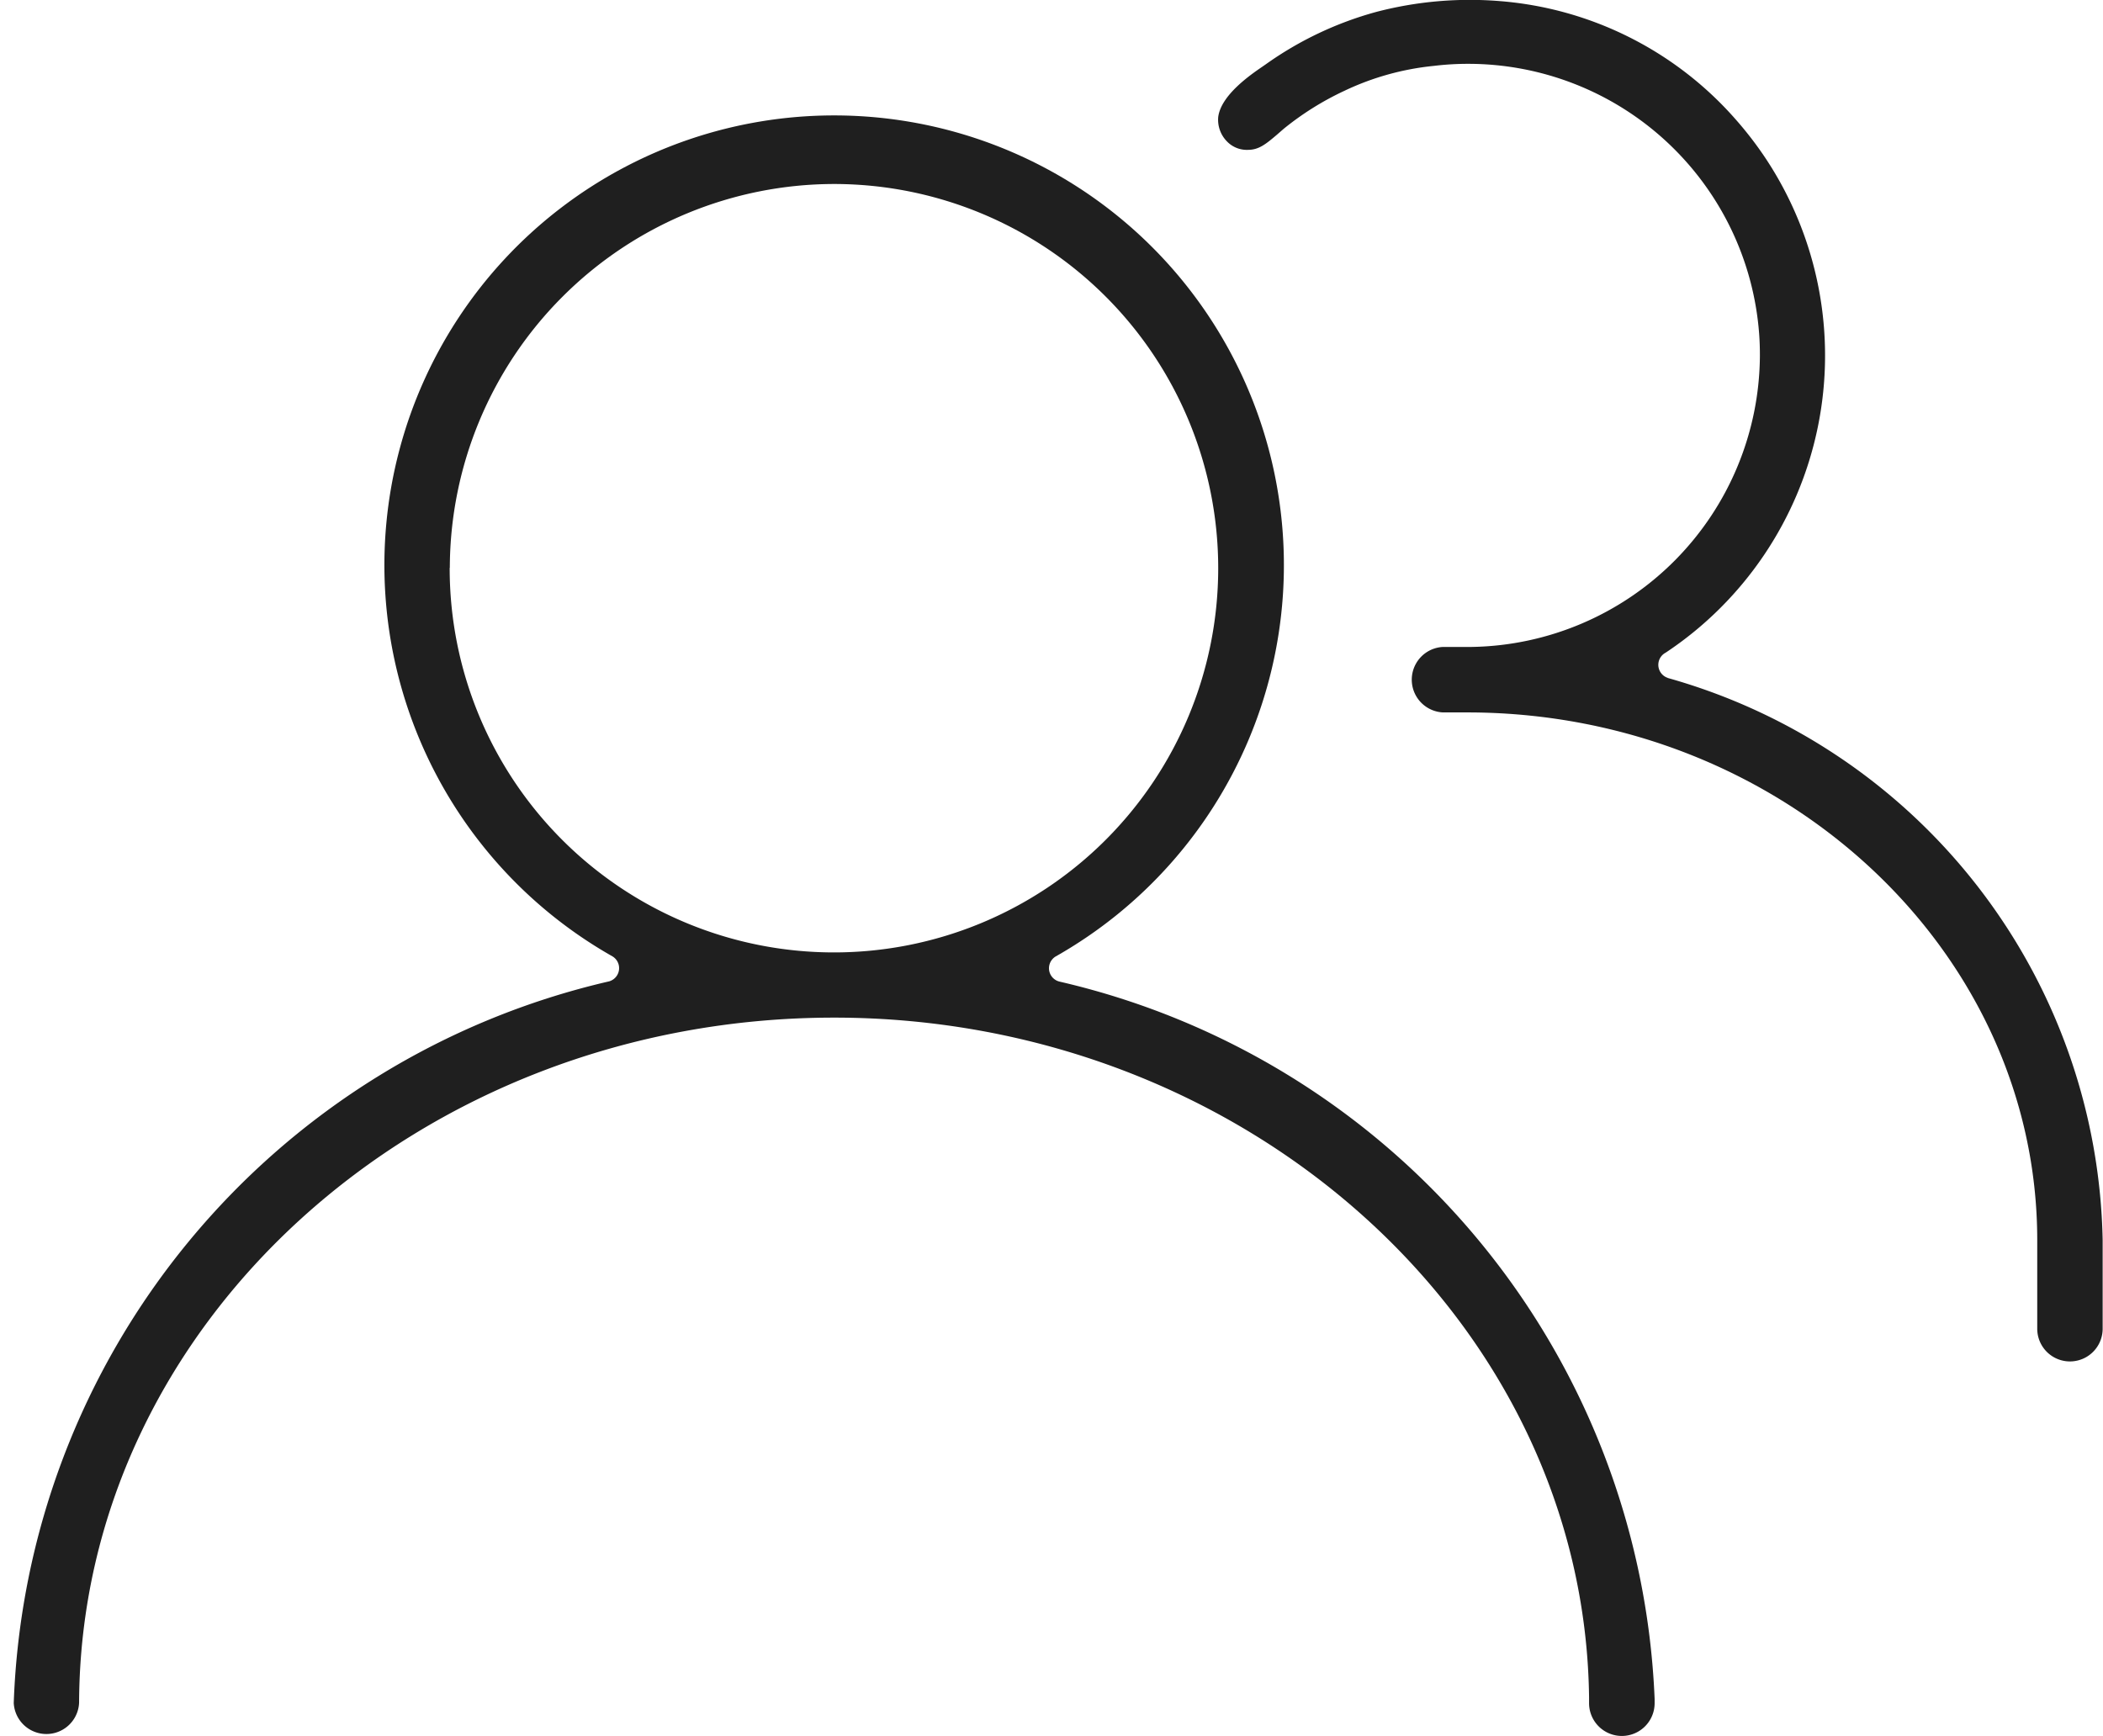
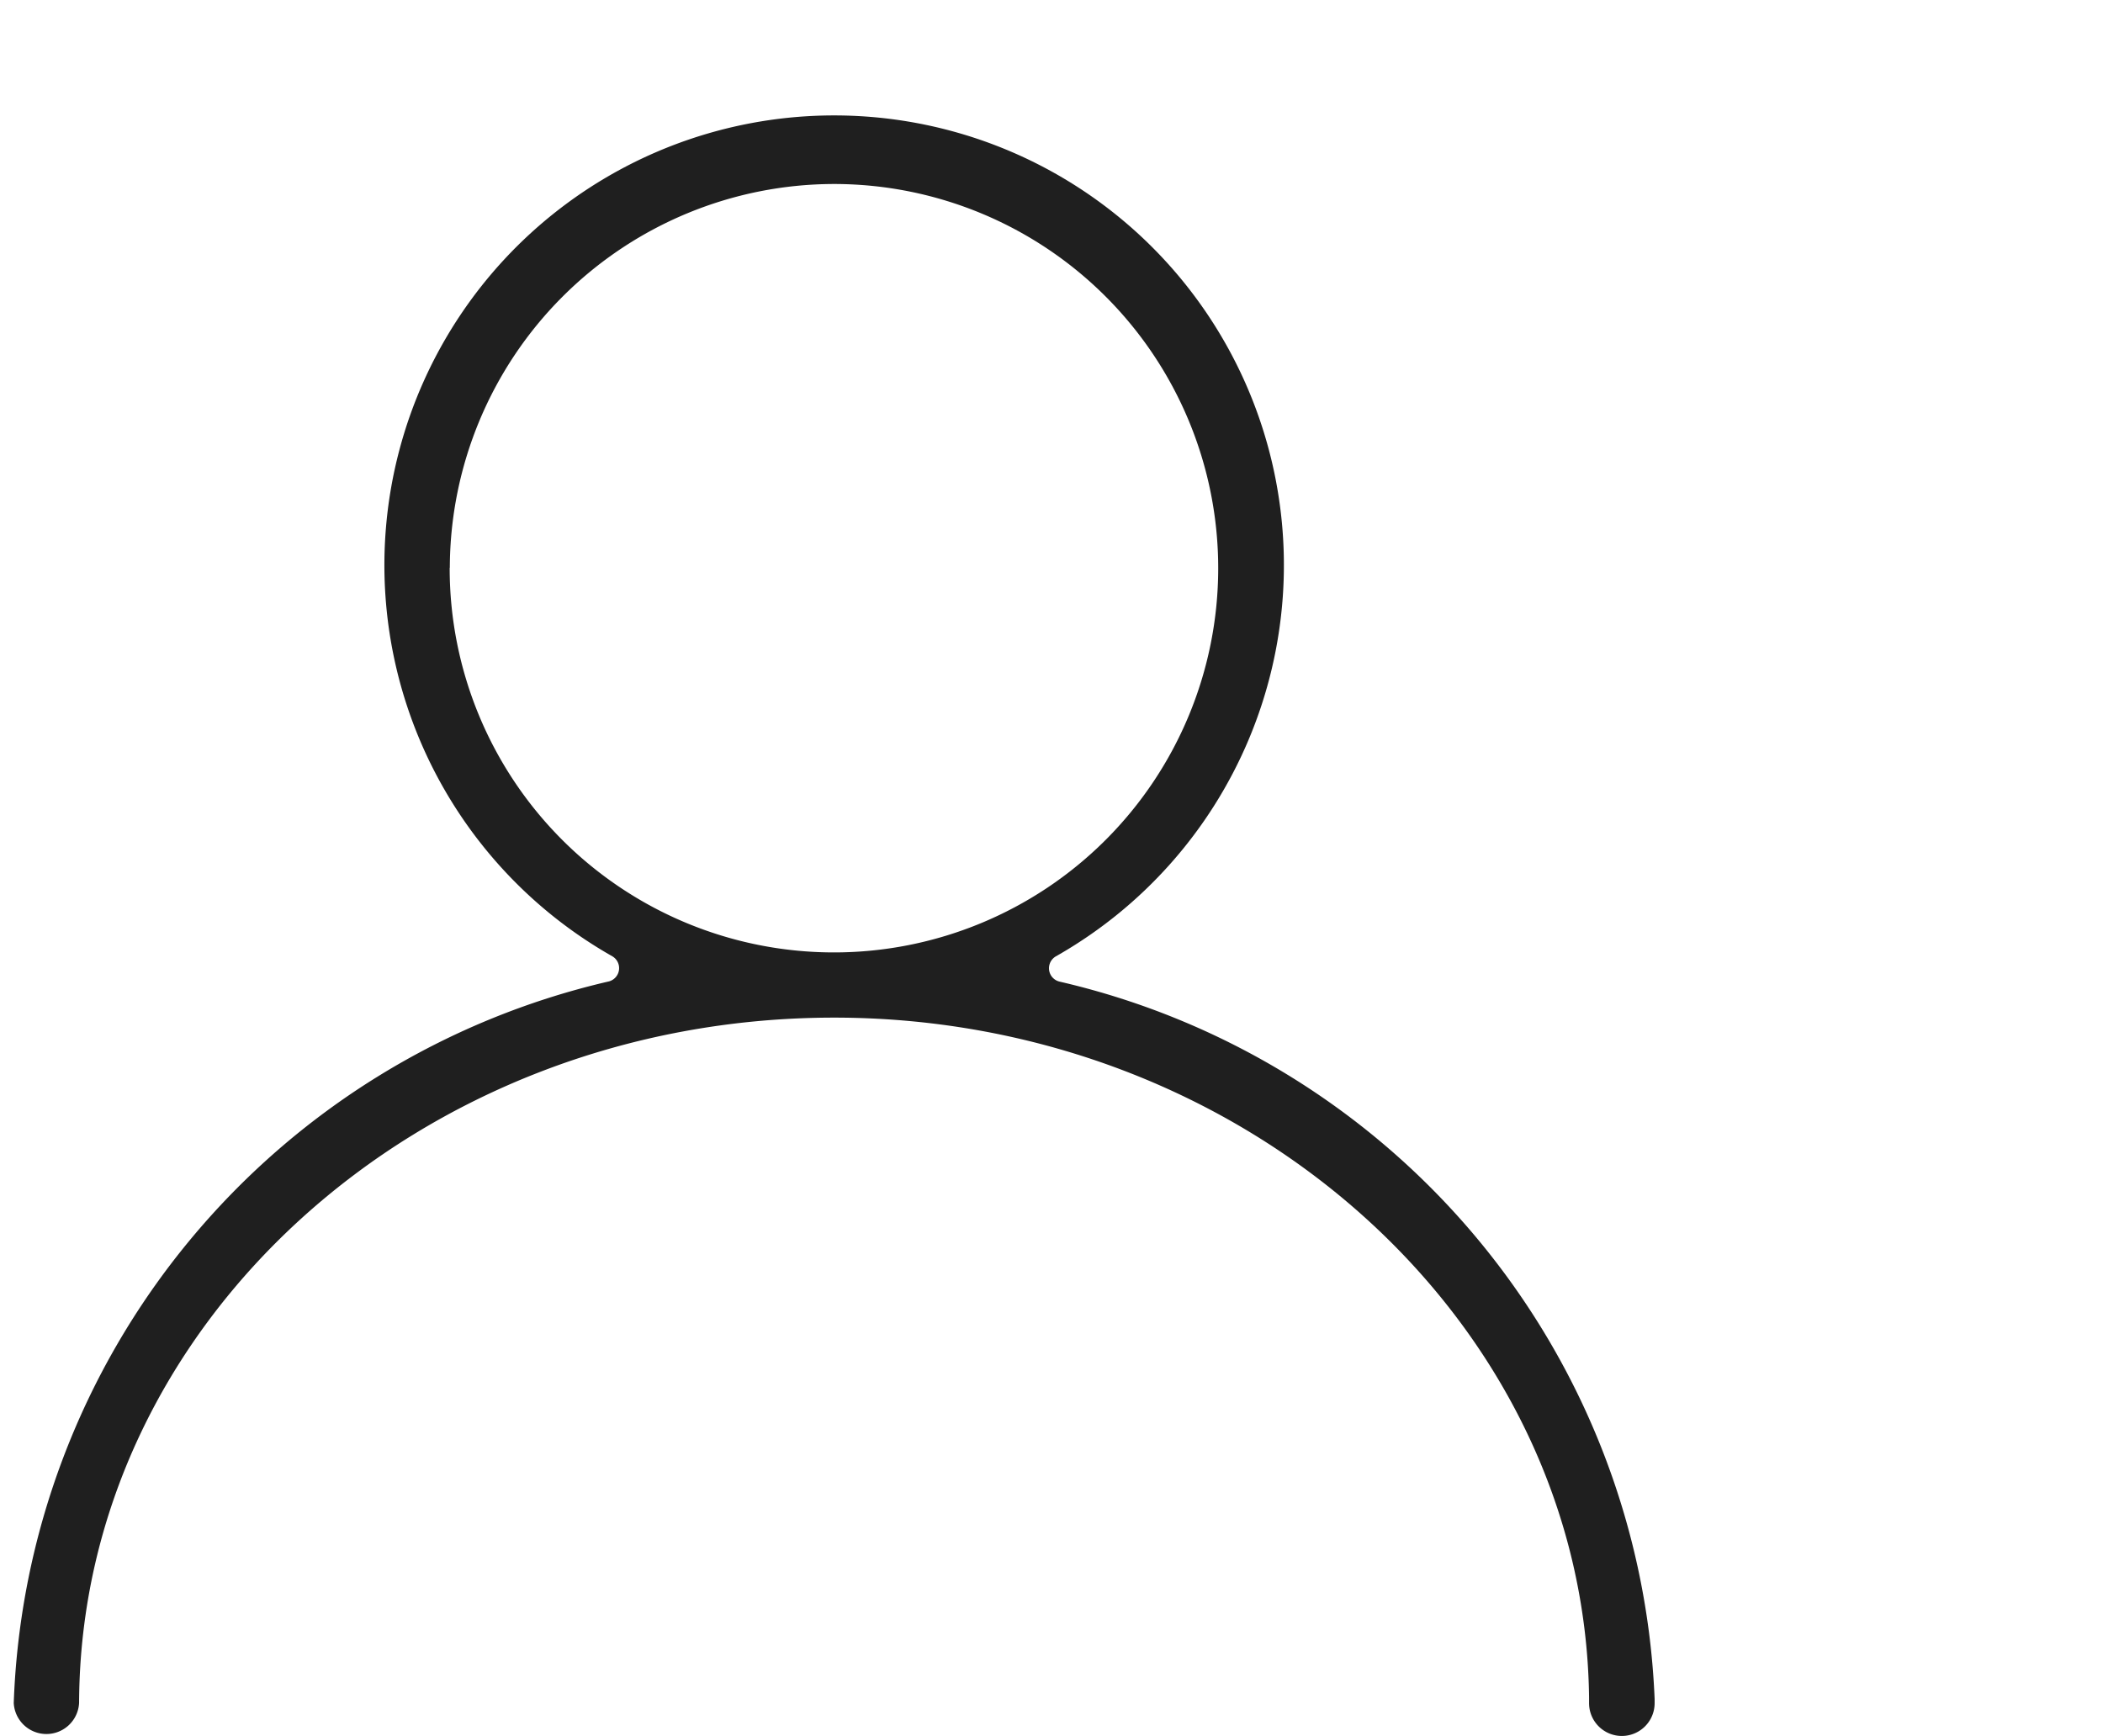
<svg xmlns="http://www.w3.org/2000/svg" width="30.604" height="25.261" viewBox="0 0 30.604 25.261">
  <defs>
    <clipPath id="clip-path">
      <rect id="Rectangle_6833" data-name="Rectangle 6833" width="30.604" height="25.261" transform="translate(0 0.001)" fill="#1f1f1f" />
    </clipPath>
  </defs>
  <g id="Group_10353" data-name="Group 10353" transform="translate(0 -0.001)" clip-path="url(#clip-path)">
    <path id="Path_5052" data-name="Path 5052" d="M15.42,14.288a.2.2,0,0,1-.144-.13.2.2,0,0,1,.09-.238,6.545,6.545,0,1,0-6.454,0,.2.2,0,0,1-.047.364A11.187,11.187,0,0,0,.2,24.787a.476.476,0,0,0,.951-.005v0c.022-5.5,4.943-9.97,10.988-9.97,5.992,0,10.92,4.439,10.986,9.895v.083a.477.477,0,1,0,.954,0v-.062A11.187,11.187,0,0,0,15.42,14.288M6.546,8.265a5.6,5.6,0,0,1,5.593-5.586h.005a5.592,5.592,0,1,1-5.6,5.586" fill="#1f1f1f" />
-     <path id="Path_5053" data-name="Path 5053" d="M0,24.813v0Z" fill="#1f1f1f" />
-     <path id="Path_5054" data-name="Path 5054" d="M24.273,9.868A.2.2,0,0,1,24.24,9.5a5.192,5.192,0,0,0,1.471-7.169,5.276,5.276,0,0,0-.449-.588A5.1,5.1,0,0,0,21.826.017a5.376,5.376,0,0,0-1.8.158,5.077,5.077,0,0,0-1.6.758l-.059.041c-.163.112-.6.41-.639.732a.45.45,0,0,0,.133.359.4.4,0,0,0,.3.117c.157,0,.259-.082.421-.22l.1-.087a4.242,4.242,0,0,1,.884-.553,3.928,3.928,0,0,1,1.3-.362,4.114,4.114,0,0,1,.5-.03A4.247,4.247,0,0,1,25.6,4.859c.008.105.011.21.011.316a4.263,4.263,0,0,1-4.2,4.242H21a.477.477,0,0,0,0,.953h.4c4.548.024,8.247,3.47,8.247,7.681V19.34a.476.476,0,0,0,.952,0V18.051a8.671,8.671,0,0,0-6.331-8.183" fill="#1f1f1f" />
  </g>
</svg>